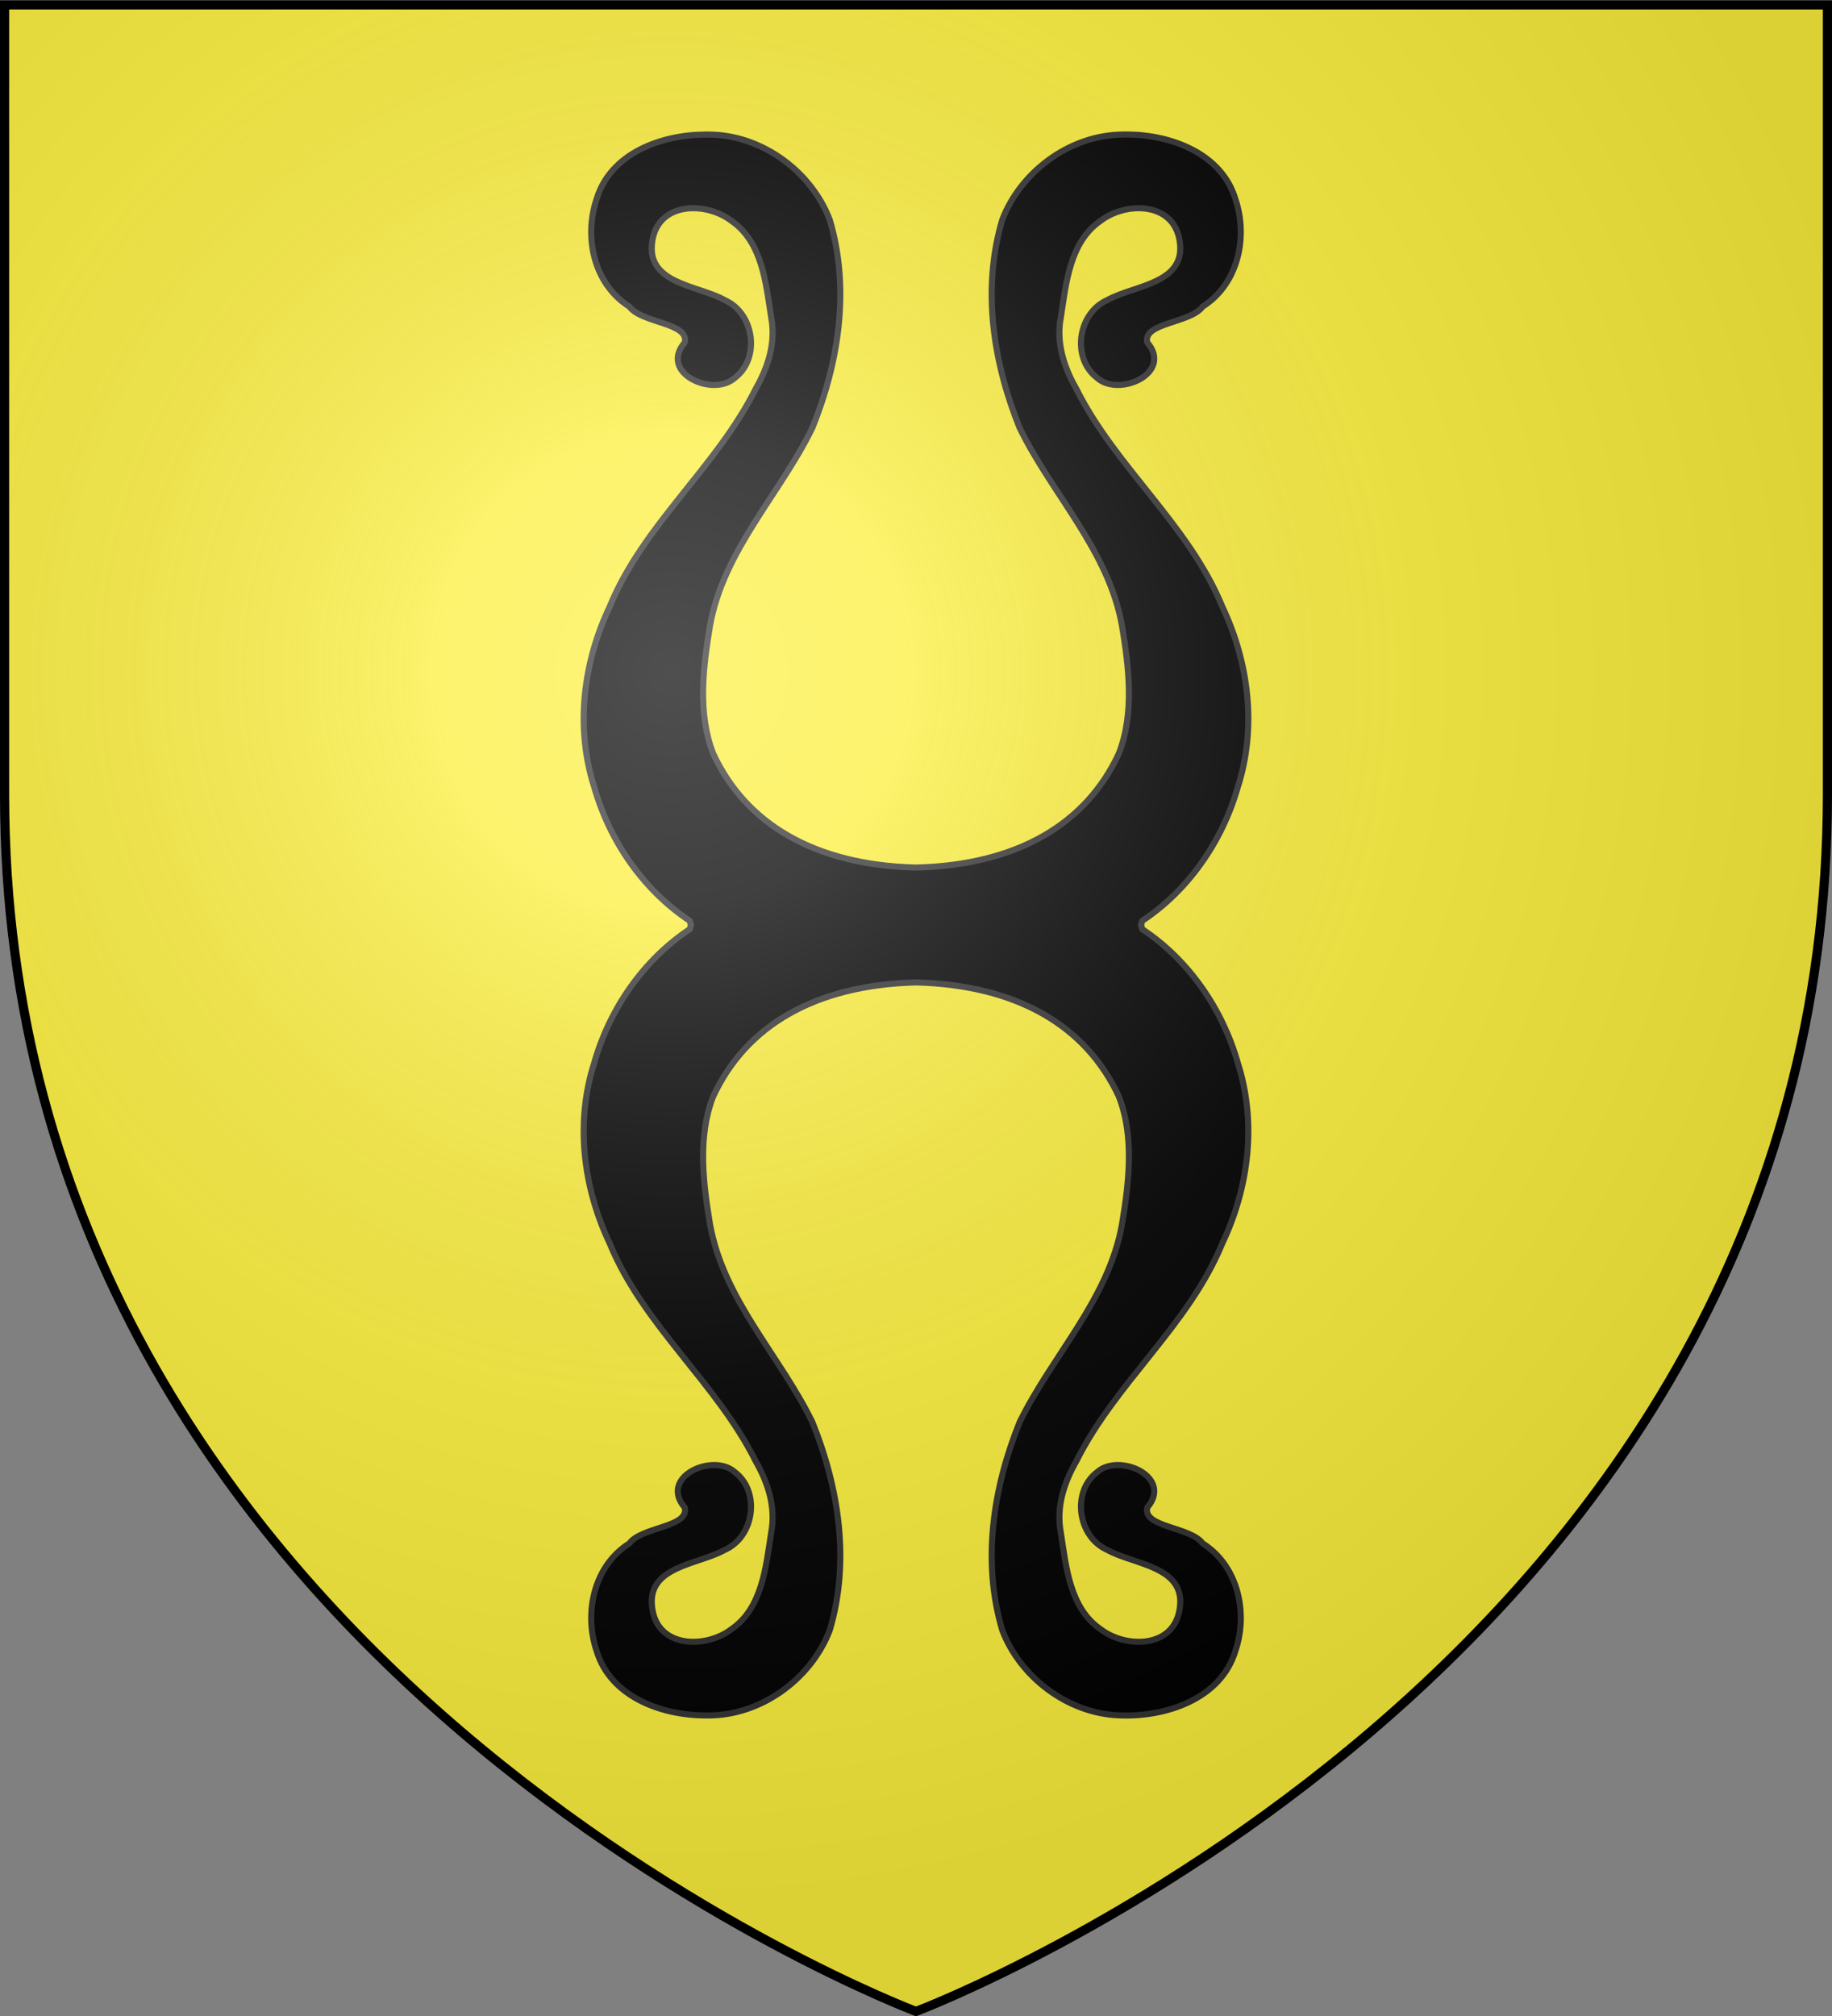
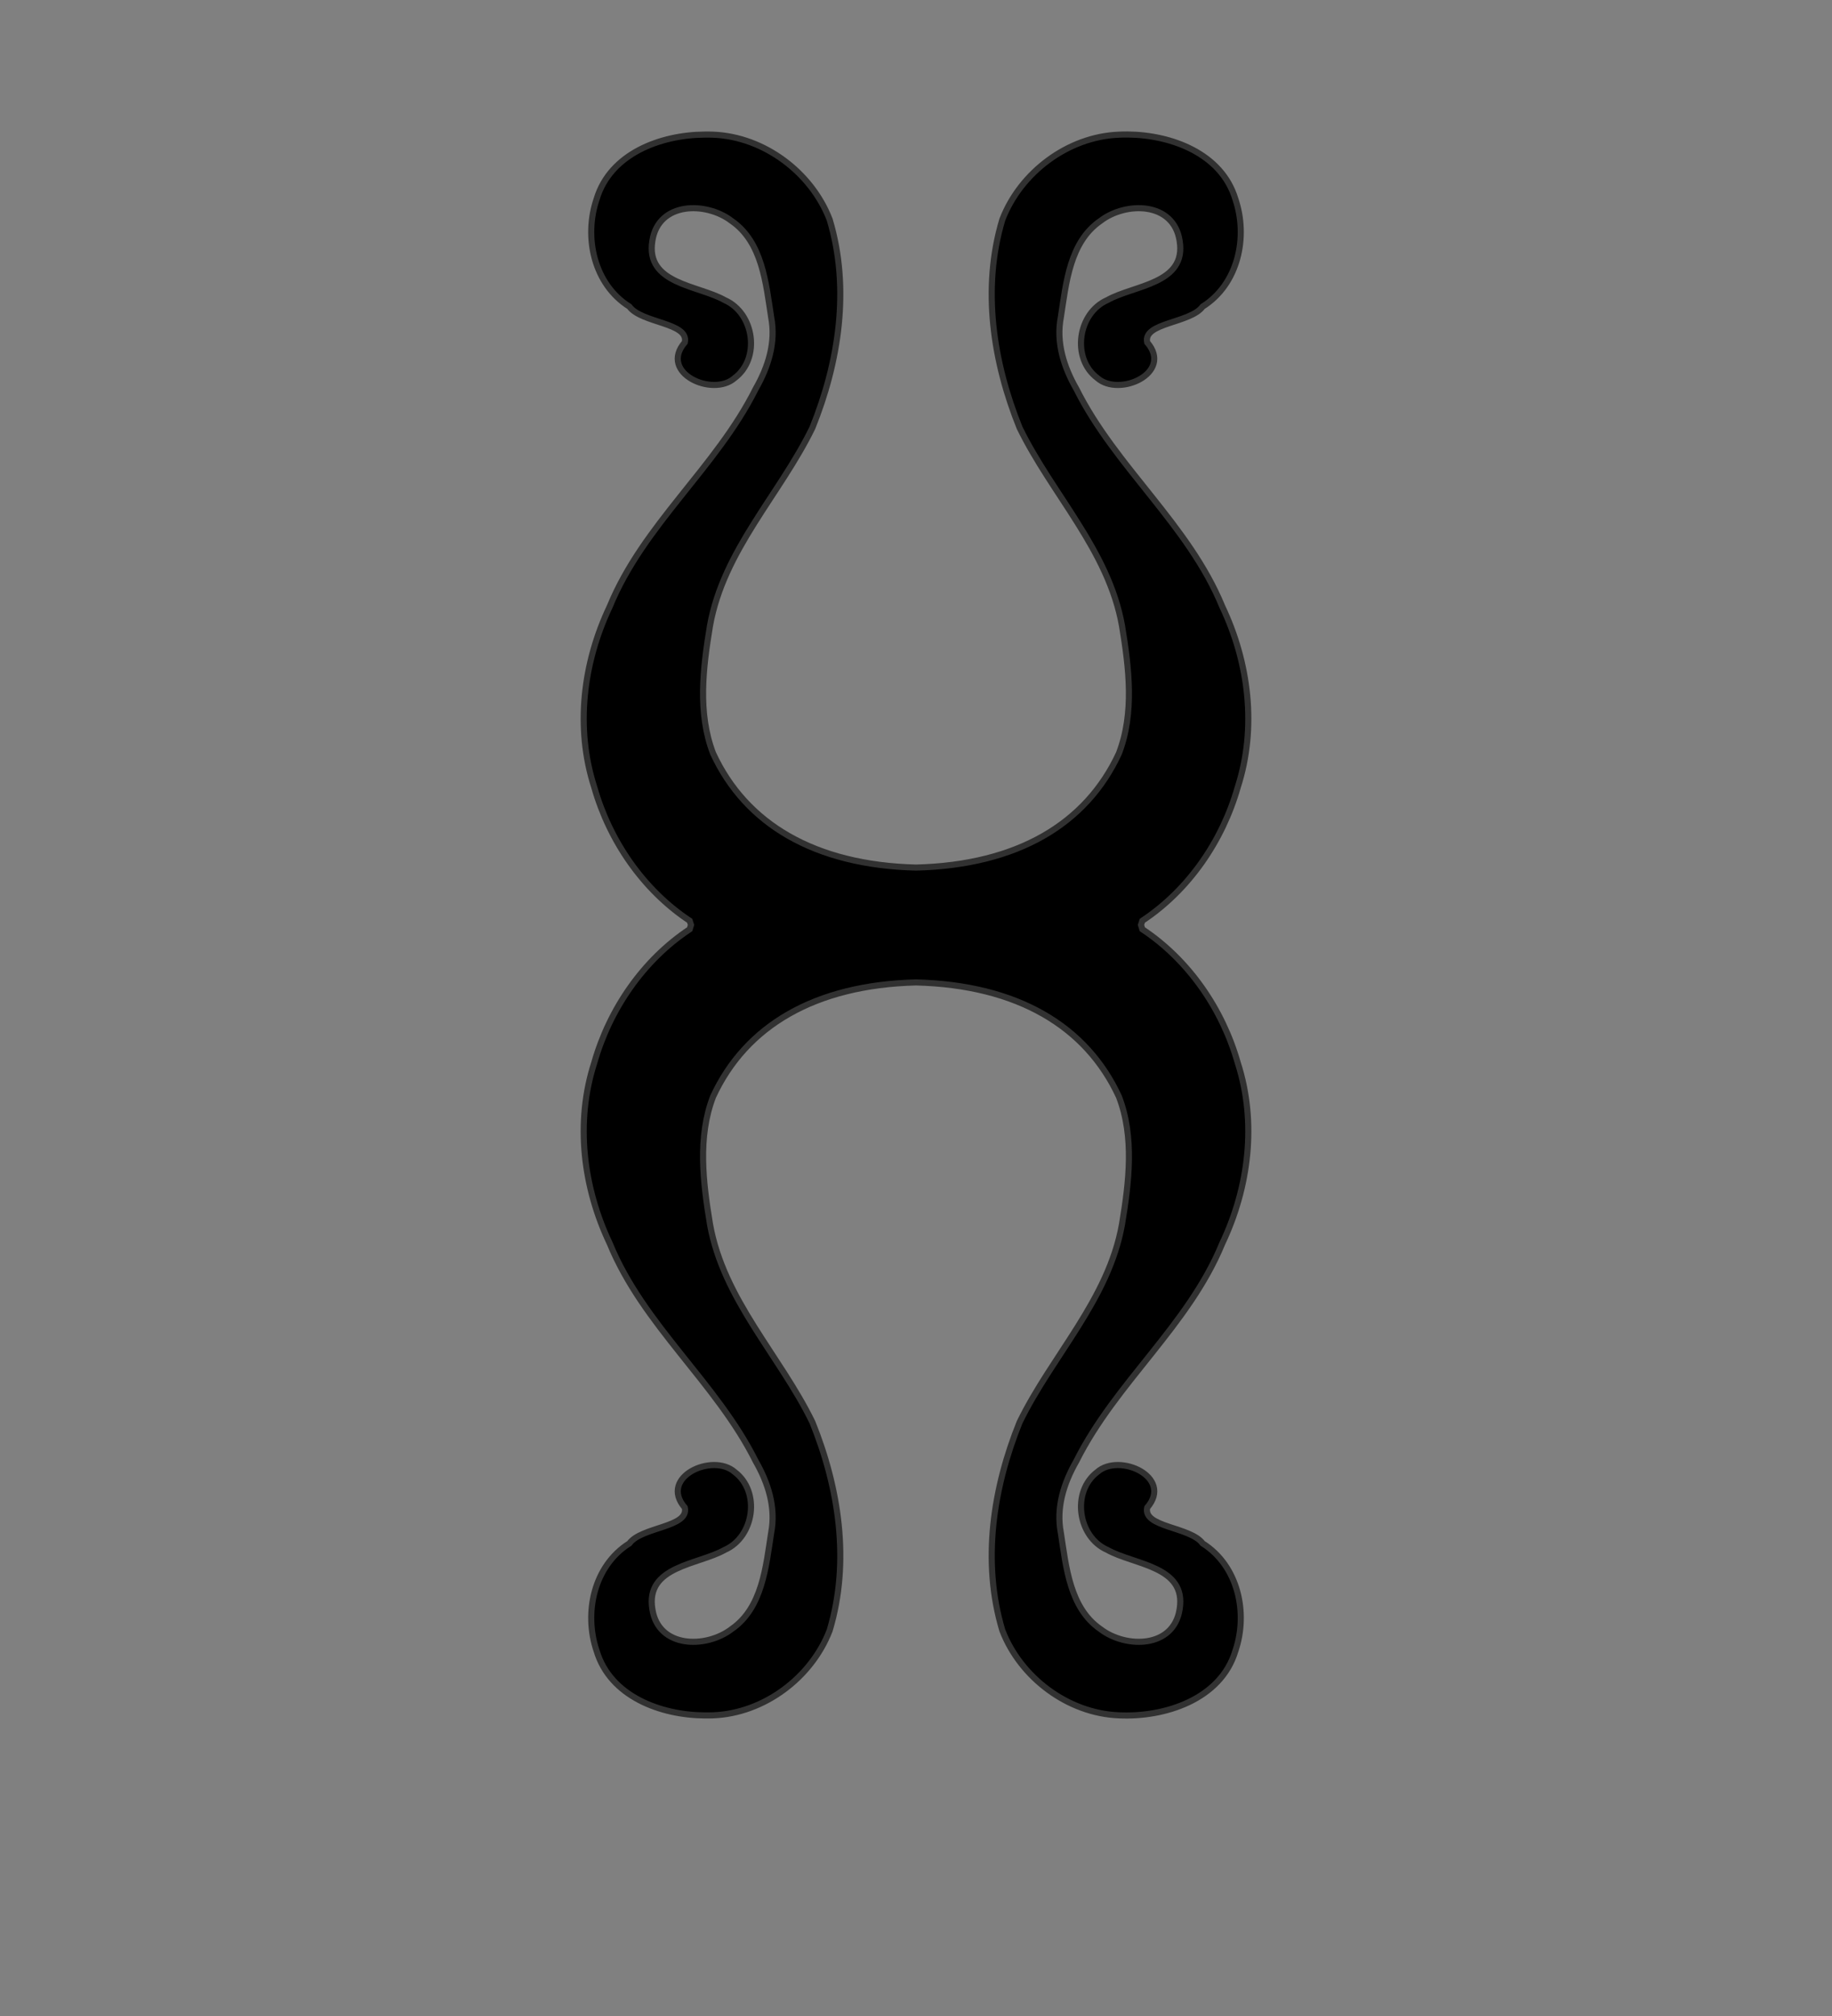
<svg xmlns="http://www.w3.org/2000/svg" xmlns:xlink="http://www.w3.org/1999/xlink" width="600" height="660" viewBox="-300 -300 600 660">
  <rect x="-300" y="-300" width="600" height="660" fill="#808080" stroke="none" />
  <defs>
    <radialGradient id="b" gradientUnits="userSpaceOnUse" cx="-80" cy="-80" r="405">
      <stop style="stop-color:#fff;stop-opacity:.31" offset="0" />
      <stop style="stop-color:#fff;stop-opacity:.25" offset=".19" />
      <stop style="stop-color:#6b6b6b;stop-opacity:.125" offset=".6" />
      <stop style="stop-color:#000;stop-opacity:.125" offset="1" />
    </radialGradient>
-     <path id="a" d="M-298.5-298.5h597V-40C298.5 246.2 0 358.39 0 358.39S-298.5 246.2-298.5-40z" />
  </defs>
  <use xlink:href="#a" style="fill:#fcef3c" width="600" height="660" />
  <path style="color:#000;fill:#000;stroke:#313131;stroke-width:2;stroke-linecap:butt;stroke-linejoin:miter;stroke-miterlimit:4;stroke-opacity:1;stroke-dasharray:none;stroke-dashoffset:0;marker:none;visibility:visible;display:inline;overflow:visible;enable-background:accumulate" d="M69.25-255.969c-.96-.007-1.906.017-2.844.063-16.706.675-32.185 12.383-38.125 27.781-6.775 22.561-3.022 46.724 5.657 68.188 10.666 21.851 29.127 40.08 33.53 64.78 2.265 13.706 4.108 28.565-1.03 41.844C55.737-30.265 33.27-16.818 0-15.968c-33.271-.849-55.738-14.296-66.438-37.343-5.138-13.28-3.295-28.14-1.03-41.844 4.403-24.7 22.864-42.93 33.53-64.781 8.679-21.464 12.432-45.627 5.657-68.188-5.94-15.398-21.419-27.107-38.125-27.781-.938-.046-1.884-.038-2.844-.031-14.402.104-30.858 6.219-35.344 21.093-4.268 12.525-.892 27.918 10.719 35.219 4.046 5.504 19.593 5.198 18.156 11.719-8.633 10.001 9.18 18.046 16.344 11.656 8.518-6.422 6.425-21.231-3.281-25.5-8.712-4.922-26.015-5.254-23.688-19.406 1.964-12.81 17.59-12.944 25.969-6.5 10.047 6.937 11.214 20.416 12.938 31.5 1.59 8.324-.988 16.321-5.094 23.5-12.897 25.778-36.736 44.343-47.782 71.25-8.71 18.318-11.348 39.64-5.062 59.125 4.998 17.552 16.027 33.635 31.25 43.719l.438 1.375-.438 1.406c-15.223 10.084-26.252 26.167-31.25 43.719-6.286 19.484-3.648 40.806 5.063 59.125 11.045 26.907 34.884 45.472 47.78 71.25 4.107 7.178 6.685 15.175 5.094 23.5-1.723 11.083-2.89 24.563-12.937 31.5-8.378 6.443-24.005 6.31-25.969-6.5-2.327-14.152 14.976-14.484 23.688-19.407 9.706-4.269 11.799-19.078 3.281-25.5-7.163-6.39-24.977 1.655-16.344 11.657 1.437 6.52-14.11 6.214-18.156 11.718-11.611 7.302-14.987 22.695-10.719 35.219 4.486 14.875 20.942 20.99 35.344 21.094.96.007 1.906.014 2.844-.031 16.706-.675 32.185-12.384 38.125-27.782 6.775-22.561 3.022-46.724-5.657-68.187-10.666-21.852-29.127-40.081-33.53-64.781-2.265-13.705-4.108-28.565 1.03-41.844C-55.737 35.922-33.27 22.474 0 21.625c33.271.85 55.738 14.297 66.438 37.344 5.138 13.28 3.295 28.139 1.03 41.843-4.403 24.7-22.864 42.93-33.53 64.782-8.679 21.463-12.432 45.626-5.657 68.187 5.94 15.398 21.419 27.107 38.125 27.781 15.004.735 33.403-5.196 38.188-21.062 4.268-12.524.892-27.917-10.719-35.219-4.046-5.504-19.593-5.198-18.156-11.719 8.633-10.001-9.18-18.046-16.344-11.656-8.518 6.422-6.425 21.231 3.281 25.5 8.712 4.923 26.015 5.255 23.688 19.406-1.964 12.811-17.59 12.944-25.969 6.5-10.047-6.936-11.214-20.416-12.938-31.5-1.59-8.324.988-16.321 5.094-23.5 12.897-25.777 36.736-44.342 47.782-71.25 8.71-18.318 11.348-39.64 5.062-59.124-4.998-17.553-16.027-33.635-31.25-43.72l-.438-1.405.438-1.376c15.223-10.083 26.252-26.166 31.25-43.718 6.286-19.485 3.648-40.807-5.063-59.125-11.045-26.908-34.884-45.472-47.78-71.25-4.107-7.179-6.685-15.176-5.094-23.5 1.723-11.084 2.89-24.563 12.937-31.5 8.378-6.444 24.005-6.31 25.969 6.5 2.327 14.152-14.976 14.484-23.688 19.406-9.706 4.269-11.799 19.078-3.281 25.5 7.163 6.39 24.977-1.655 16.344-11.656-1.437-6.521 14.11-6.215 18.156-11.719 11.611-7.301 14.987-22.694 10.719-35.219-4.486-14.874-20.942-21.02-35.344-21.125z" />
  <use xlink:href="#a" style="fill:url(#b)" width="600" height="660" />
-   <path d="M-298.5-298.39h597v258.5C298.5 246.31 0 358.5 0 358.5S-298.5 246.31-298.5-39.89z" style="fill:none;stroke:#000;stroke-width:3" />
</svg>